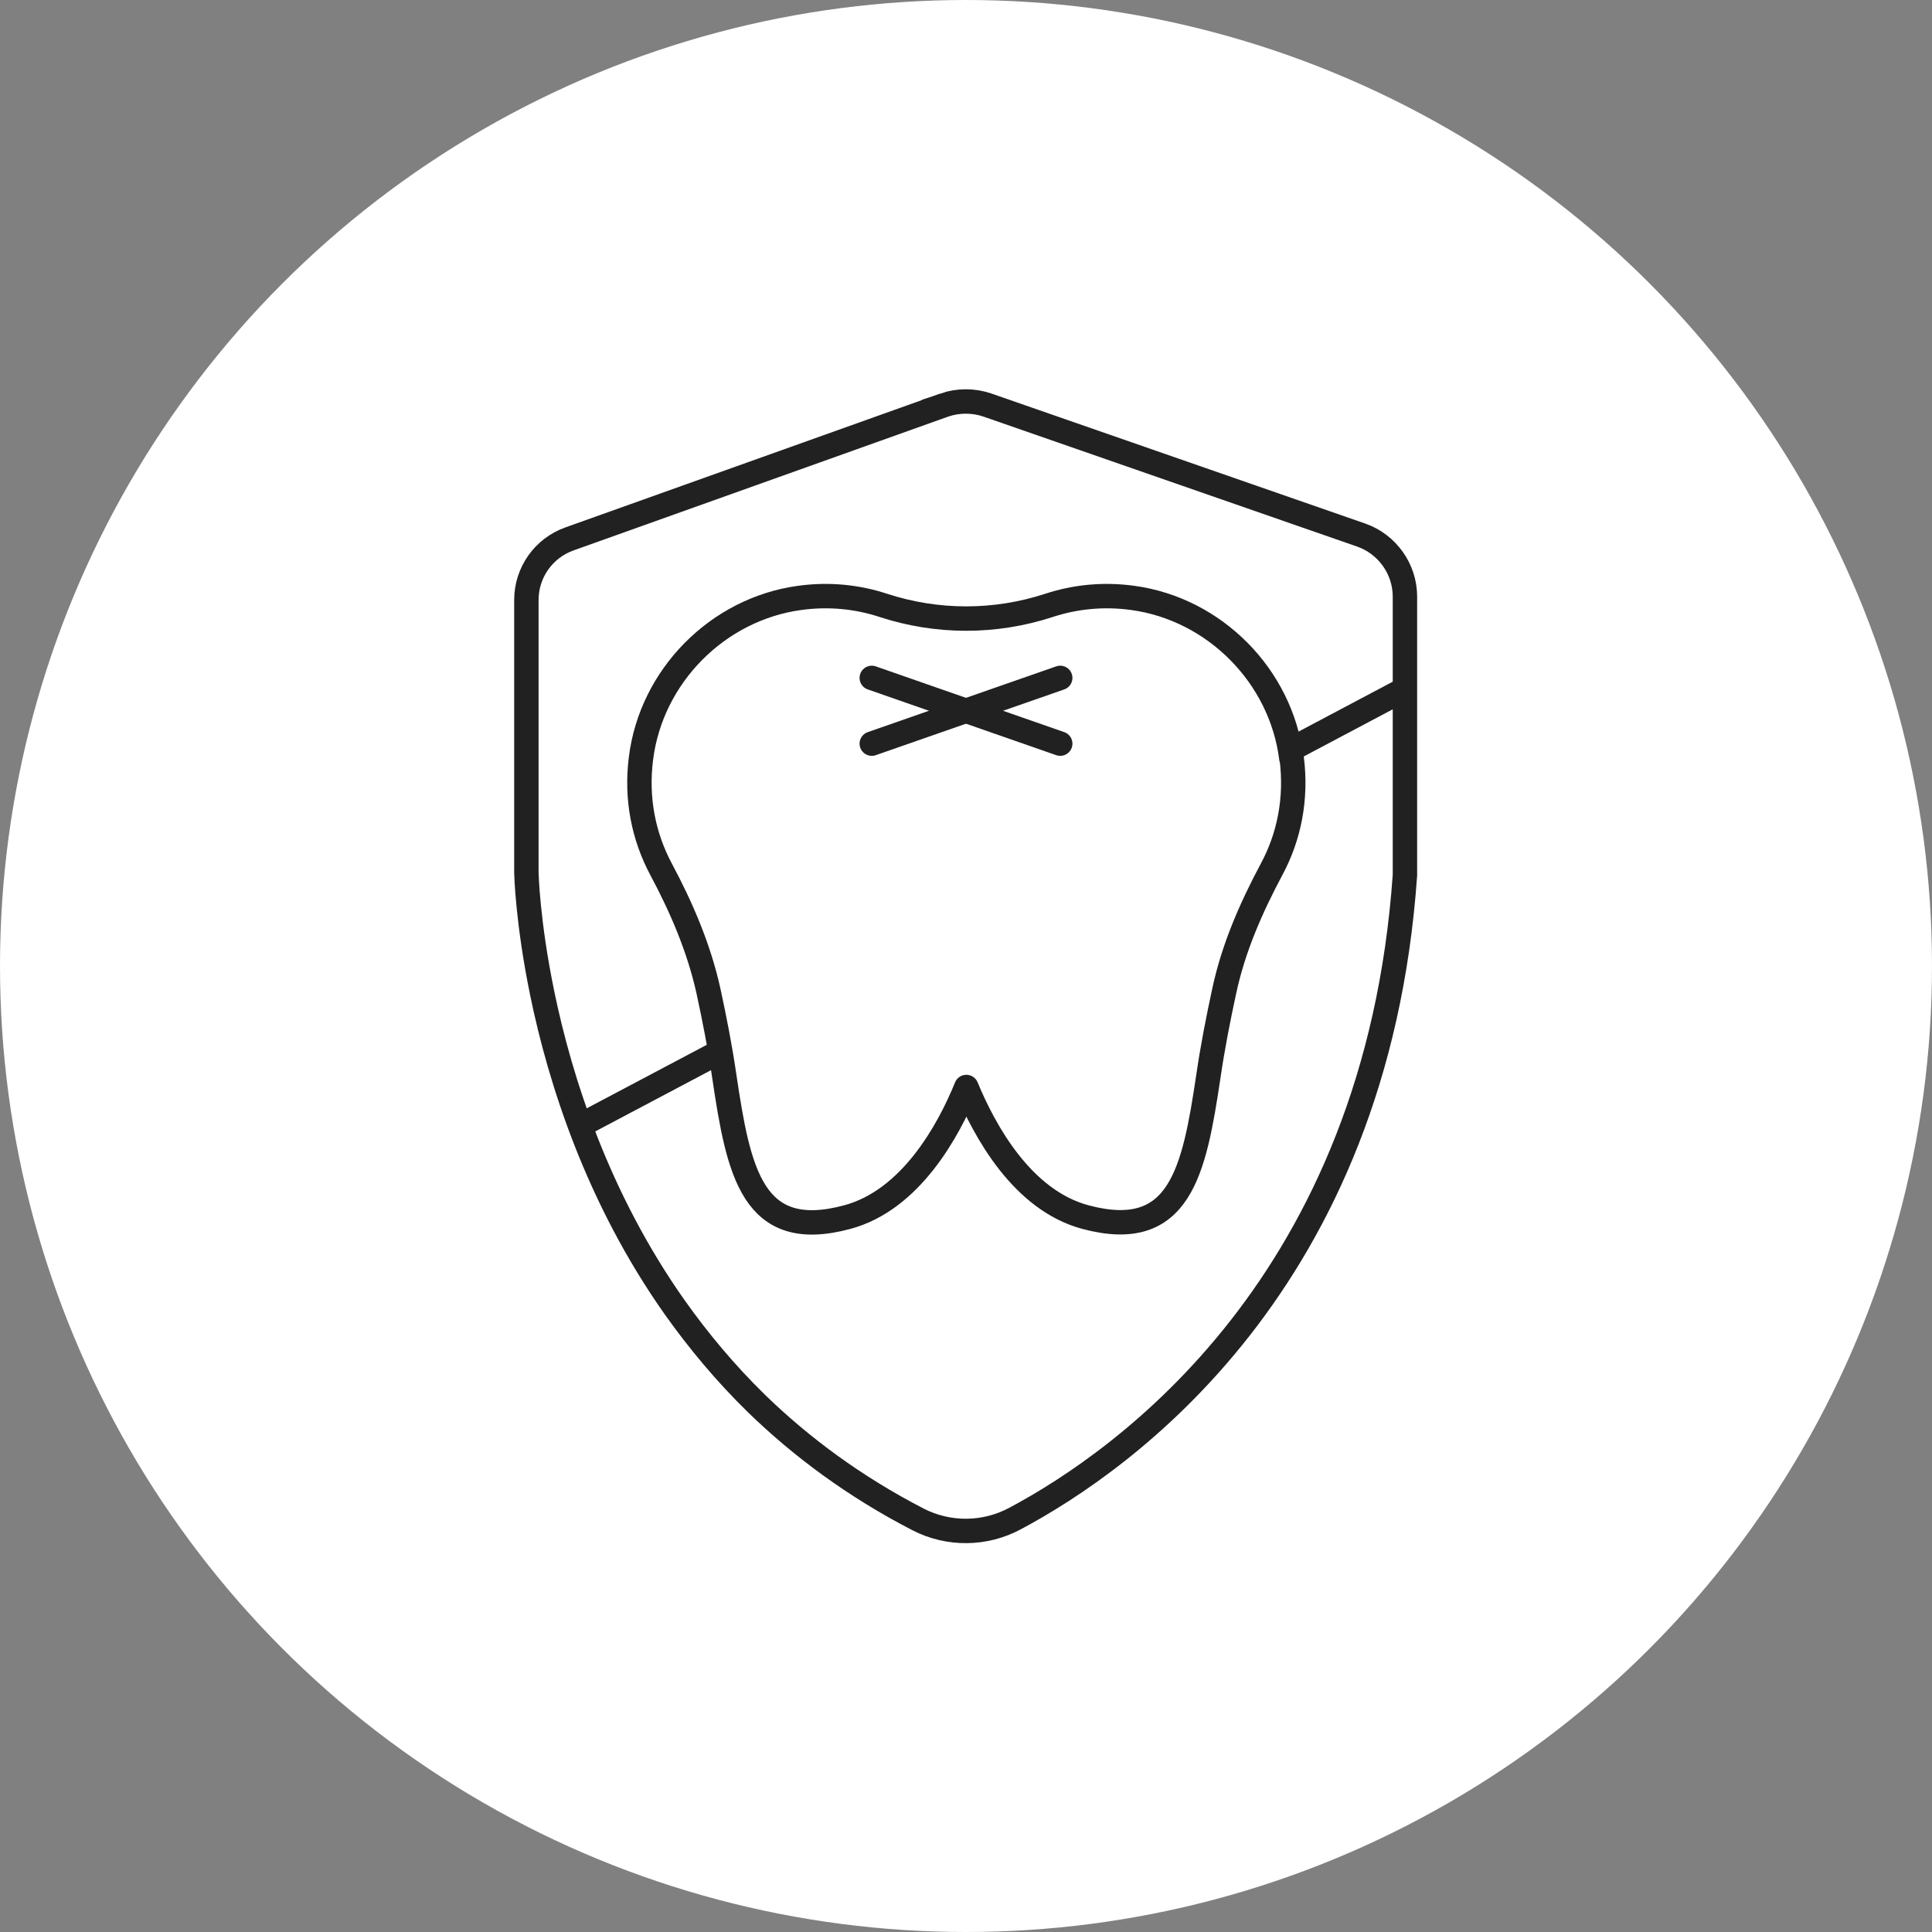
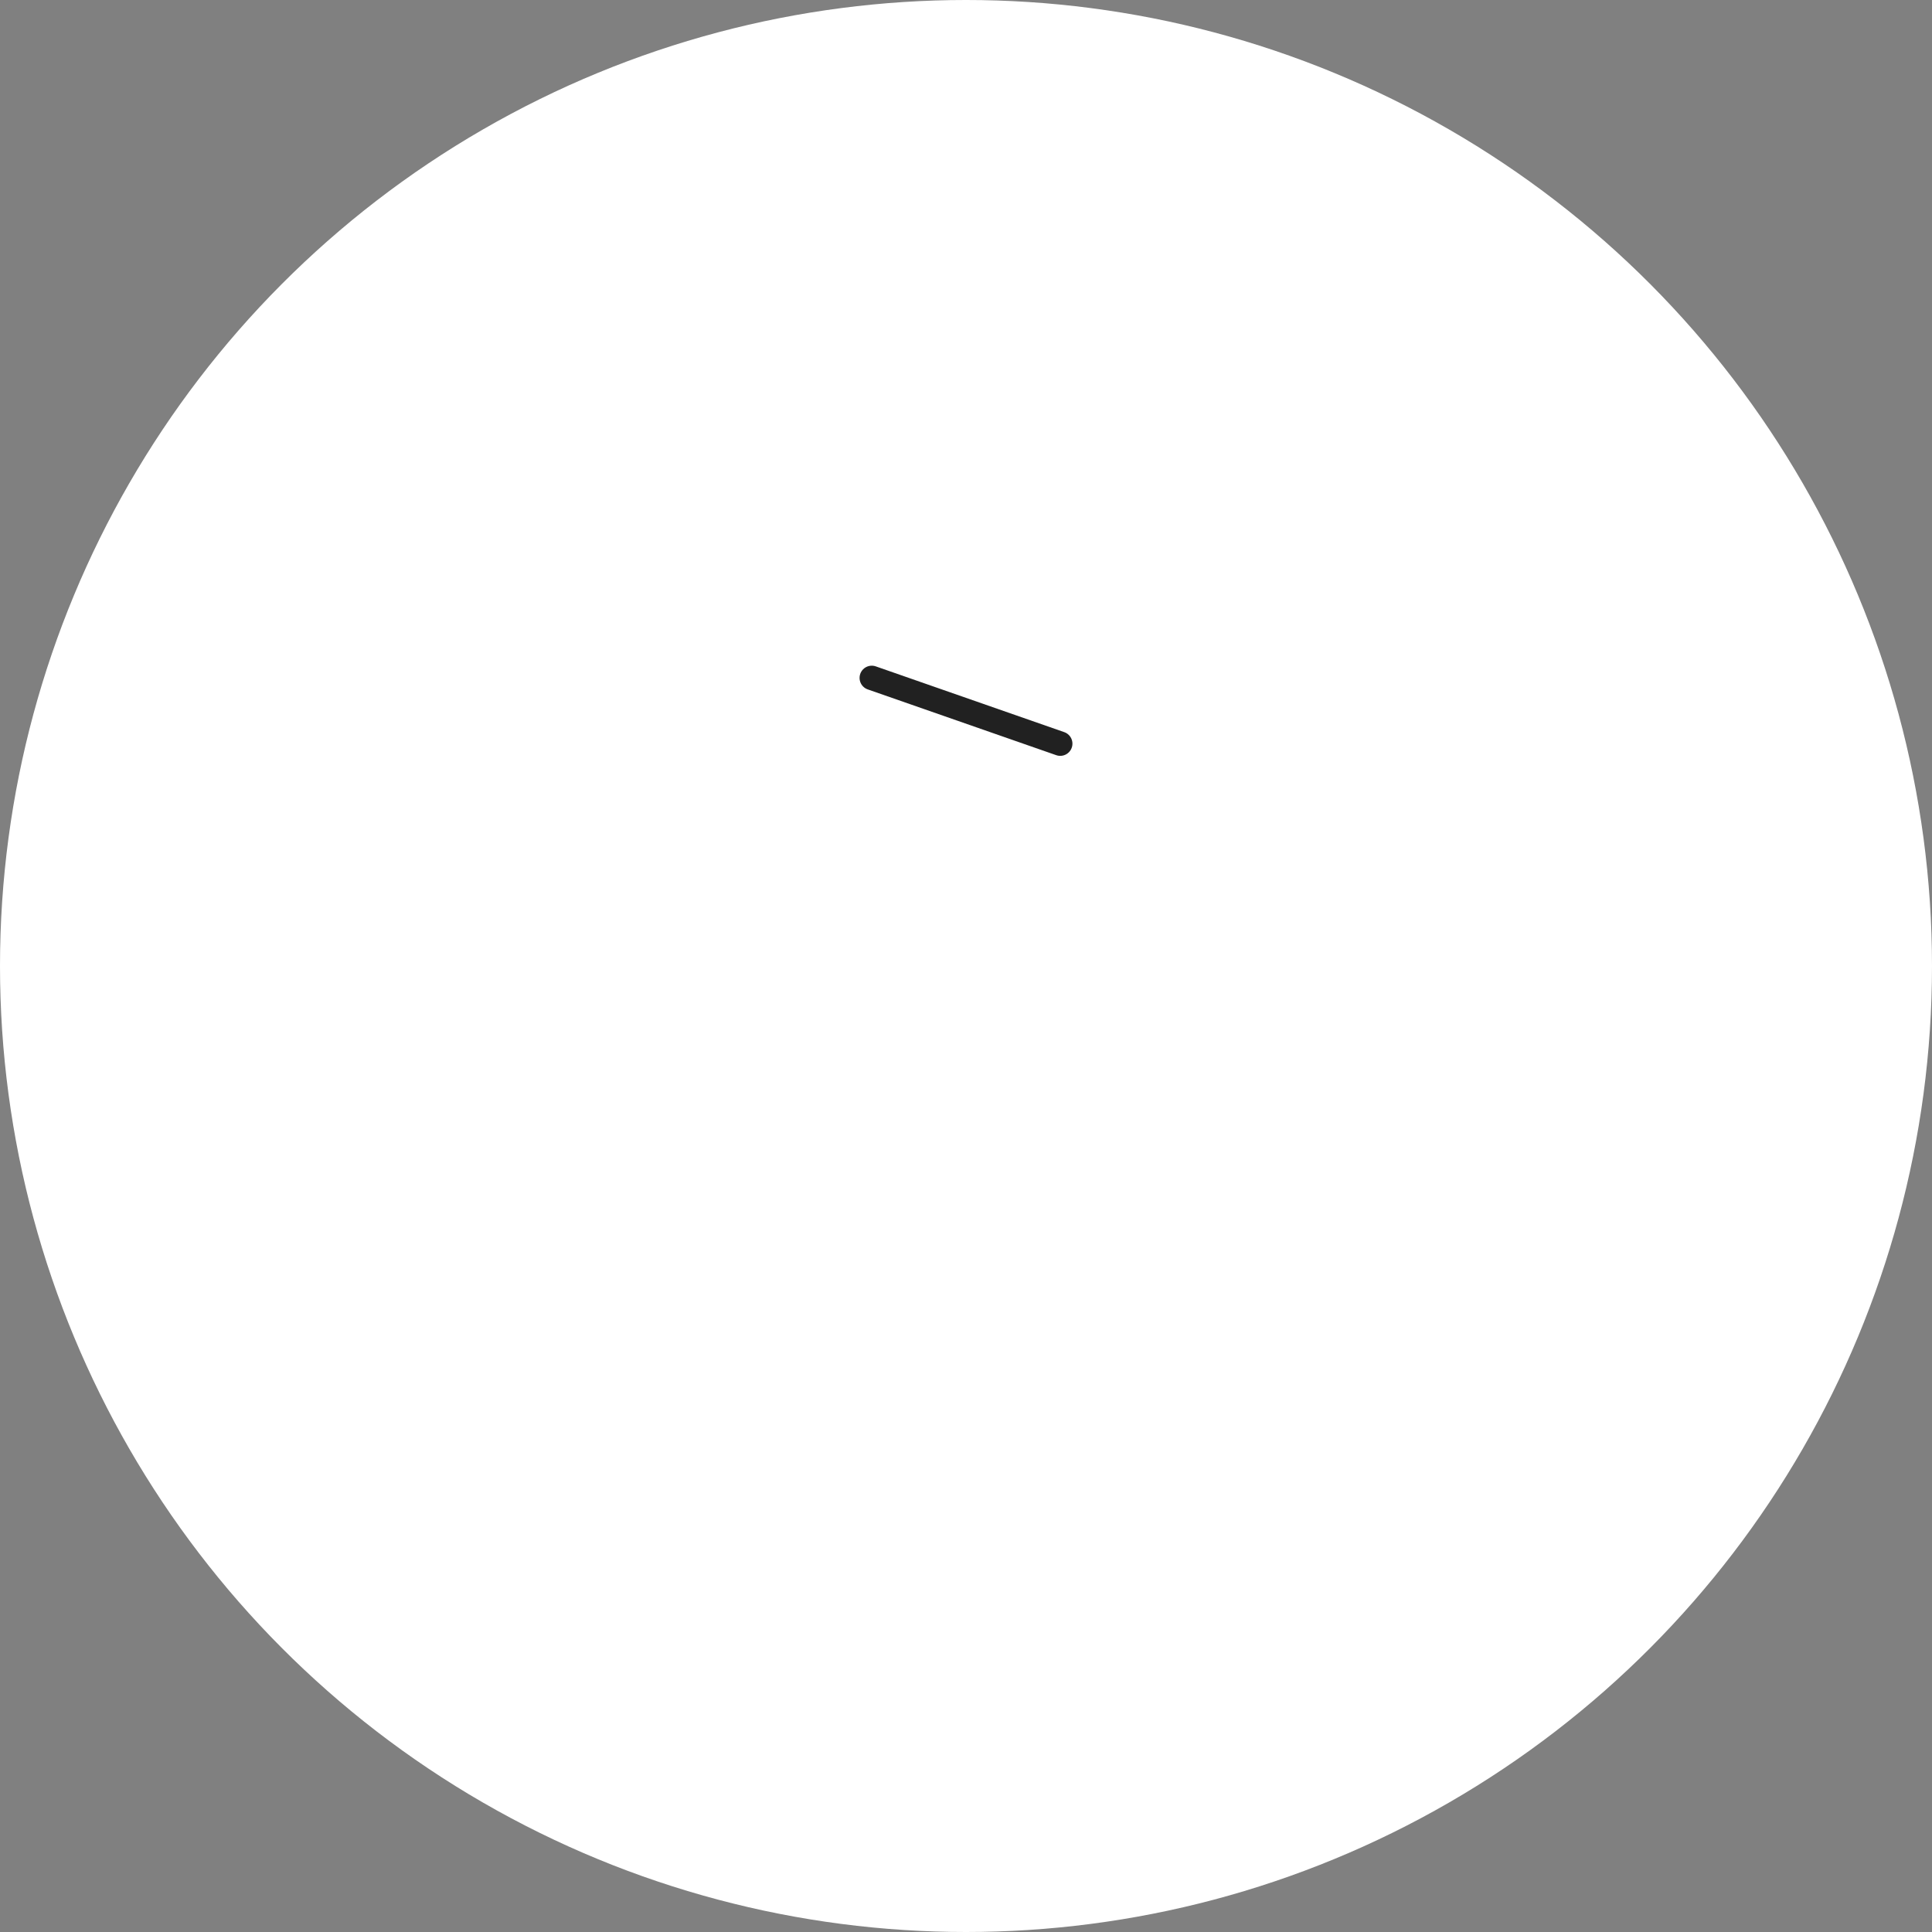
<svg xmlns="http://www.w3.org/2000/svg" width="57" height="57" id="_레이어_2" data-name="레이어 2" viewBox="0 0 57 57">
  <rect x="0" y="0" width="57" height="57" fill="#808080" stroke="none" />
  <defs>
    <style>
      .cls-1 {
        fill: #fff;
      }

      .cls-2 {
        stroke-linecap: round;
        stroke-linejoin: round;
      }

      .cls-2, .cls-3, .cls-4 {
        fill: none;
        stroke: #212121;
        stroke-width: .72px;
      }

      .cls-3 {
        stroke-linecap: square;
      }

      .cls-3, .cls-4 {
        stroke-miterlimit: 10;
      }
    </style>
  </defs>
  <g id="_레이어_1-2" data-name="레이어 1">
    <g>
      <circle class="cls-1" cx="28.5" cy="28.5" r="28.5" />
      <g>
        <g id="Group_45" data-name="Group 45">
-           <path id="Vector" class="cls-4" d="m27.86,11.95l-11.06,3.95c-.76.27-1.27.99-1.27,1.8v8.05s.03,1.44.47,3.57c.52,2.52,1.62,6.02,3.92,9.27.69.97,1.48,1.92,2.4,2.82,1.32,1.28,2.89,2.45,4.77,3.42.9.46,1.97.45,2.86-.03,3.21-1.71,10.66-6.95,11.5-18.98v-8.22c0-.81-.52-1.54-1.28-1.81l-11.04-3.84c-.41-.14-.86-.14-1.27,0Z" />
          <g>
-             <path class="cls-2" d="m38.1,22.38c-.3-2.43-2.26-4.41-4.68-4.74-.87-.12-1.71-.03-2.47.22-1.59.52-3.3.52-4.89,0-.76-.25-1.6-.34-2.47-.22-2.42.33-4.38,2.31-4.68,4.74-.15,1.19.08,2.3.59,3.26.61,1.14,1.12,2.33,1.4,3.59.18.83.35,1.7.47,2.53.42,2.82.83,4.9,3.62,4.15,1.88-.5,3-2.56,3.52-3.84.53,1.28,1.64,3.34,3.52,3.84,2.78.74,3.2-1.34,3.62-4.15.12-.83.29-1.7.47-2.53.27-1.26.79-2.45,1.4-3.59.51-.95.74-2.07.59-3.26Z" />
-             <line class="cls-2" x1="25.72" y1="21.94" x2="31.28" y2="20" />
            <line class="cls-2" x1="31.28" y1="21.94" x2="25.72" y2="20" />
          </g>
        </g>
-         <polyline class="cls-3" points="38.14 22.08 38.22 22.04 41.24 20.44" />
-         <line class="cls-3" x1="17.36" y1="33.08" x2="21.14" y2="31.08" />
      </g>
    </g>
  </g>
</svg>